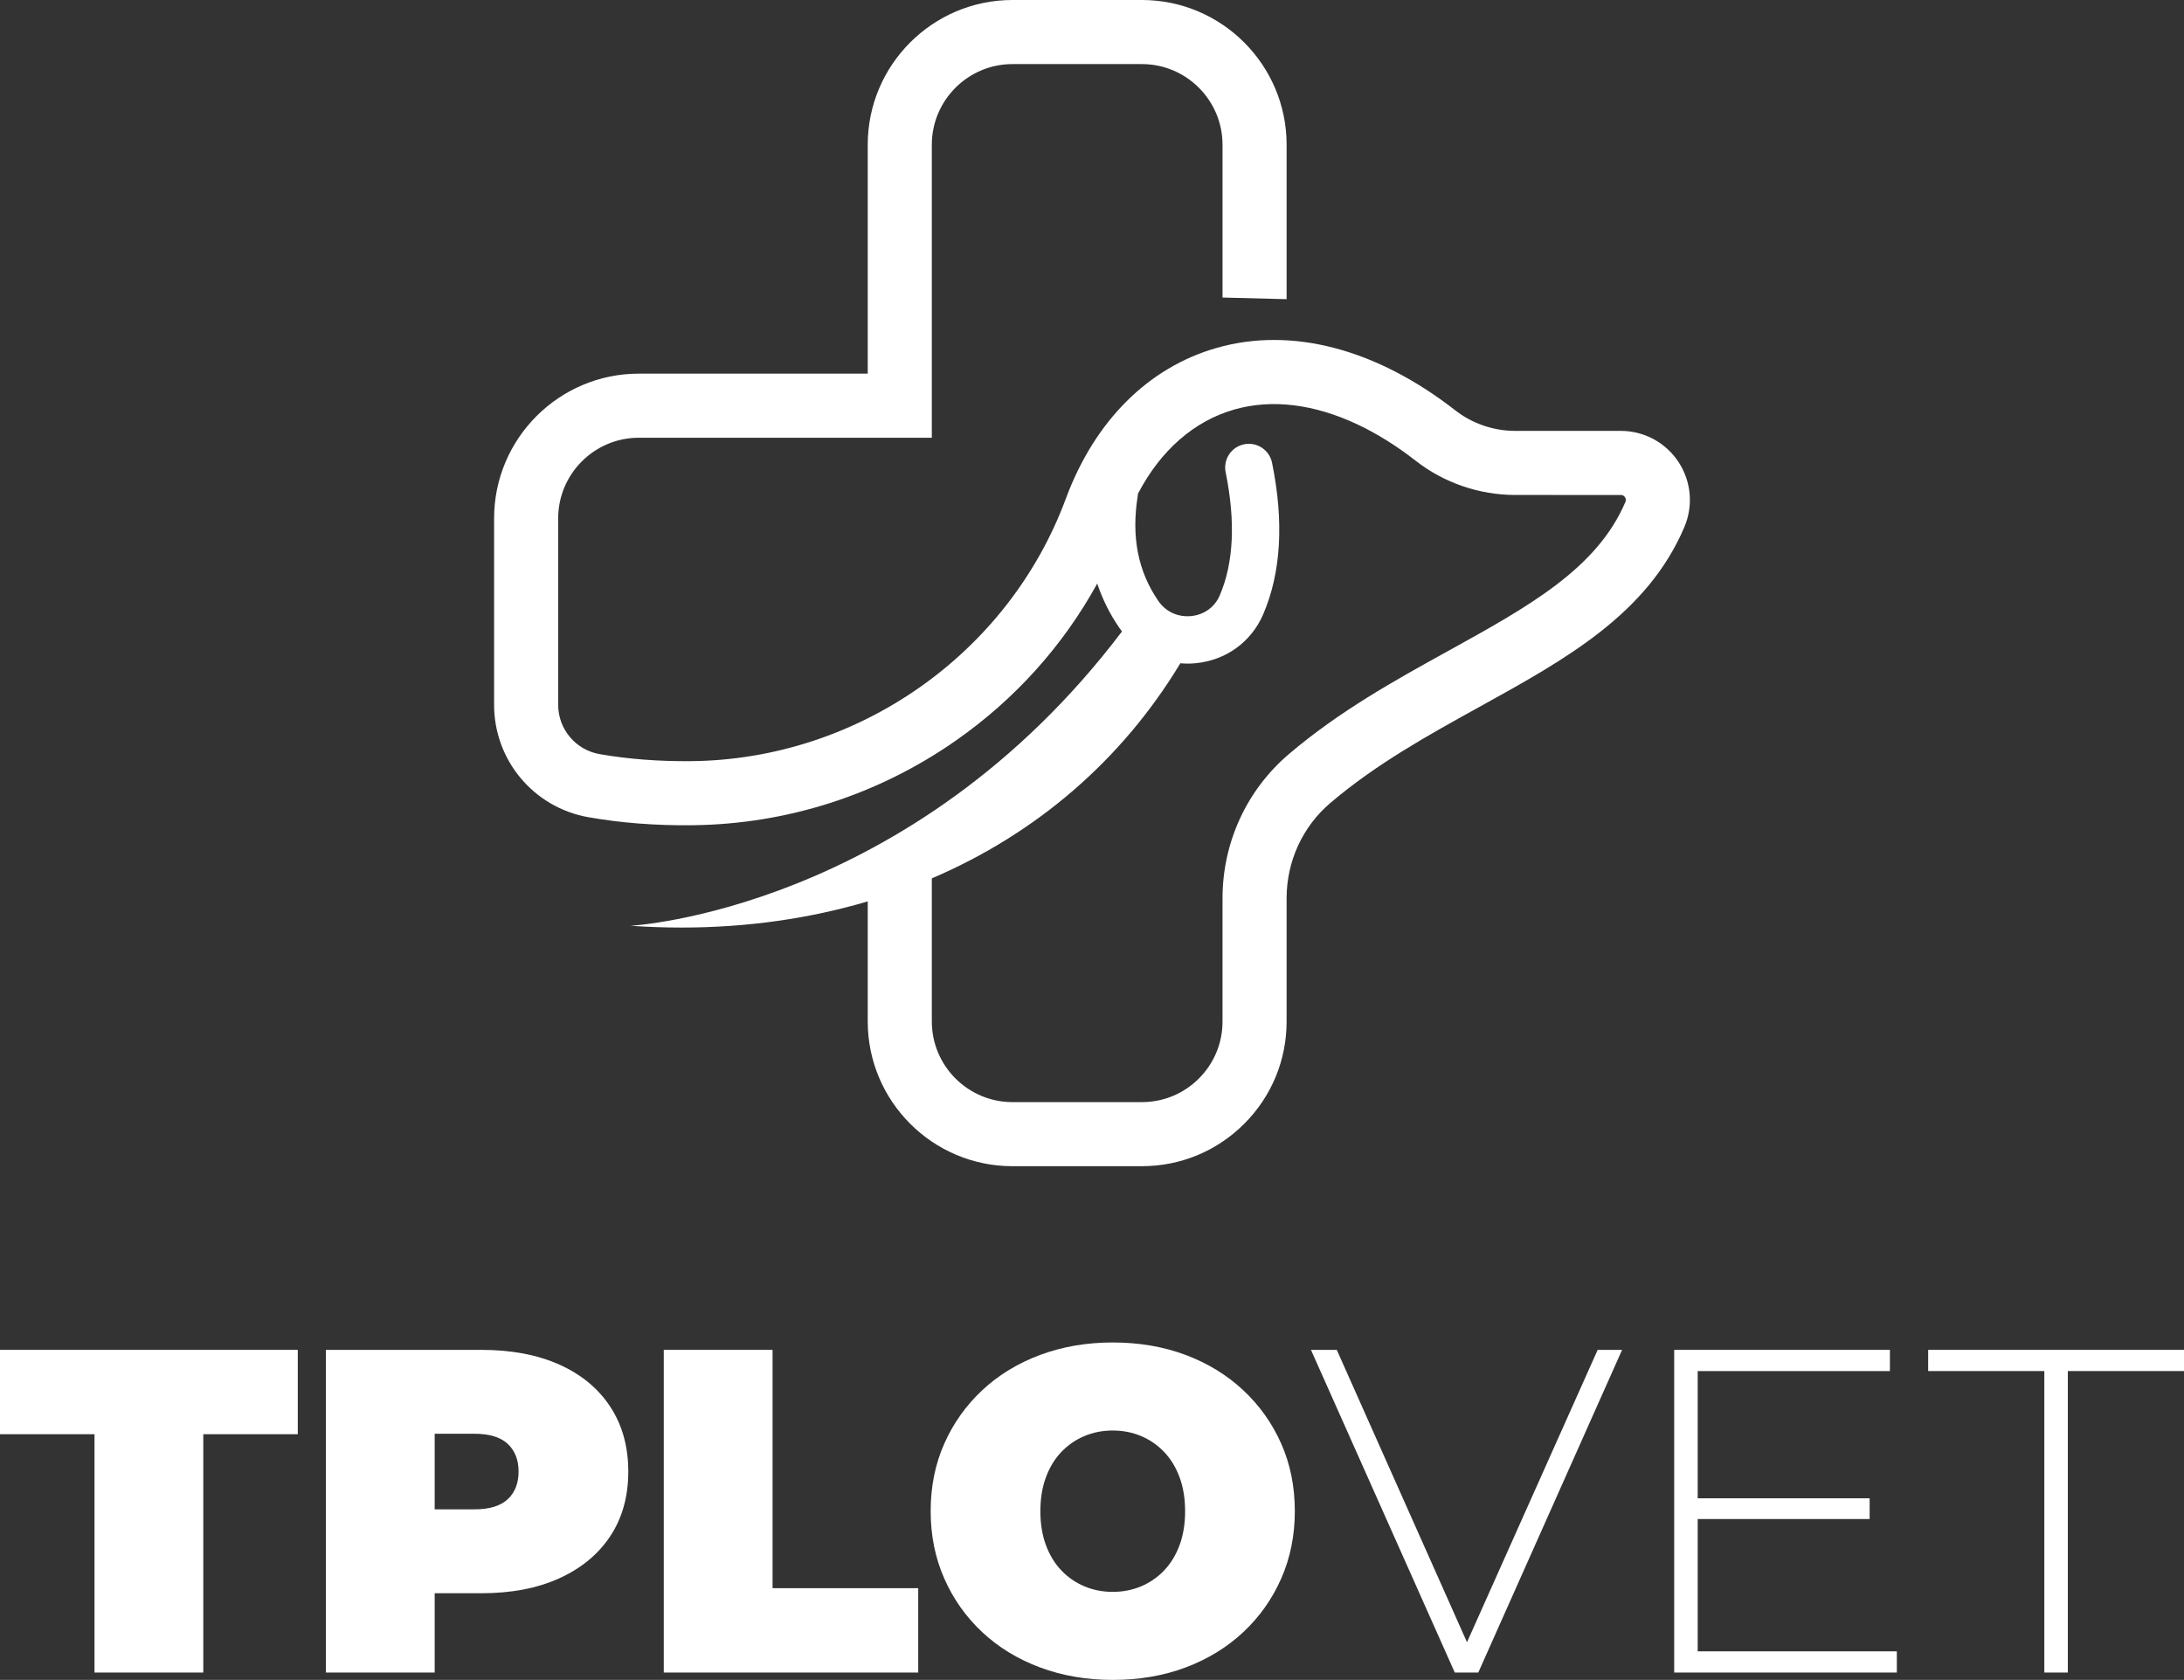
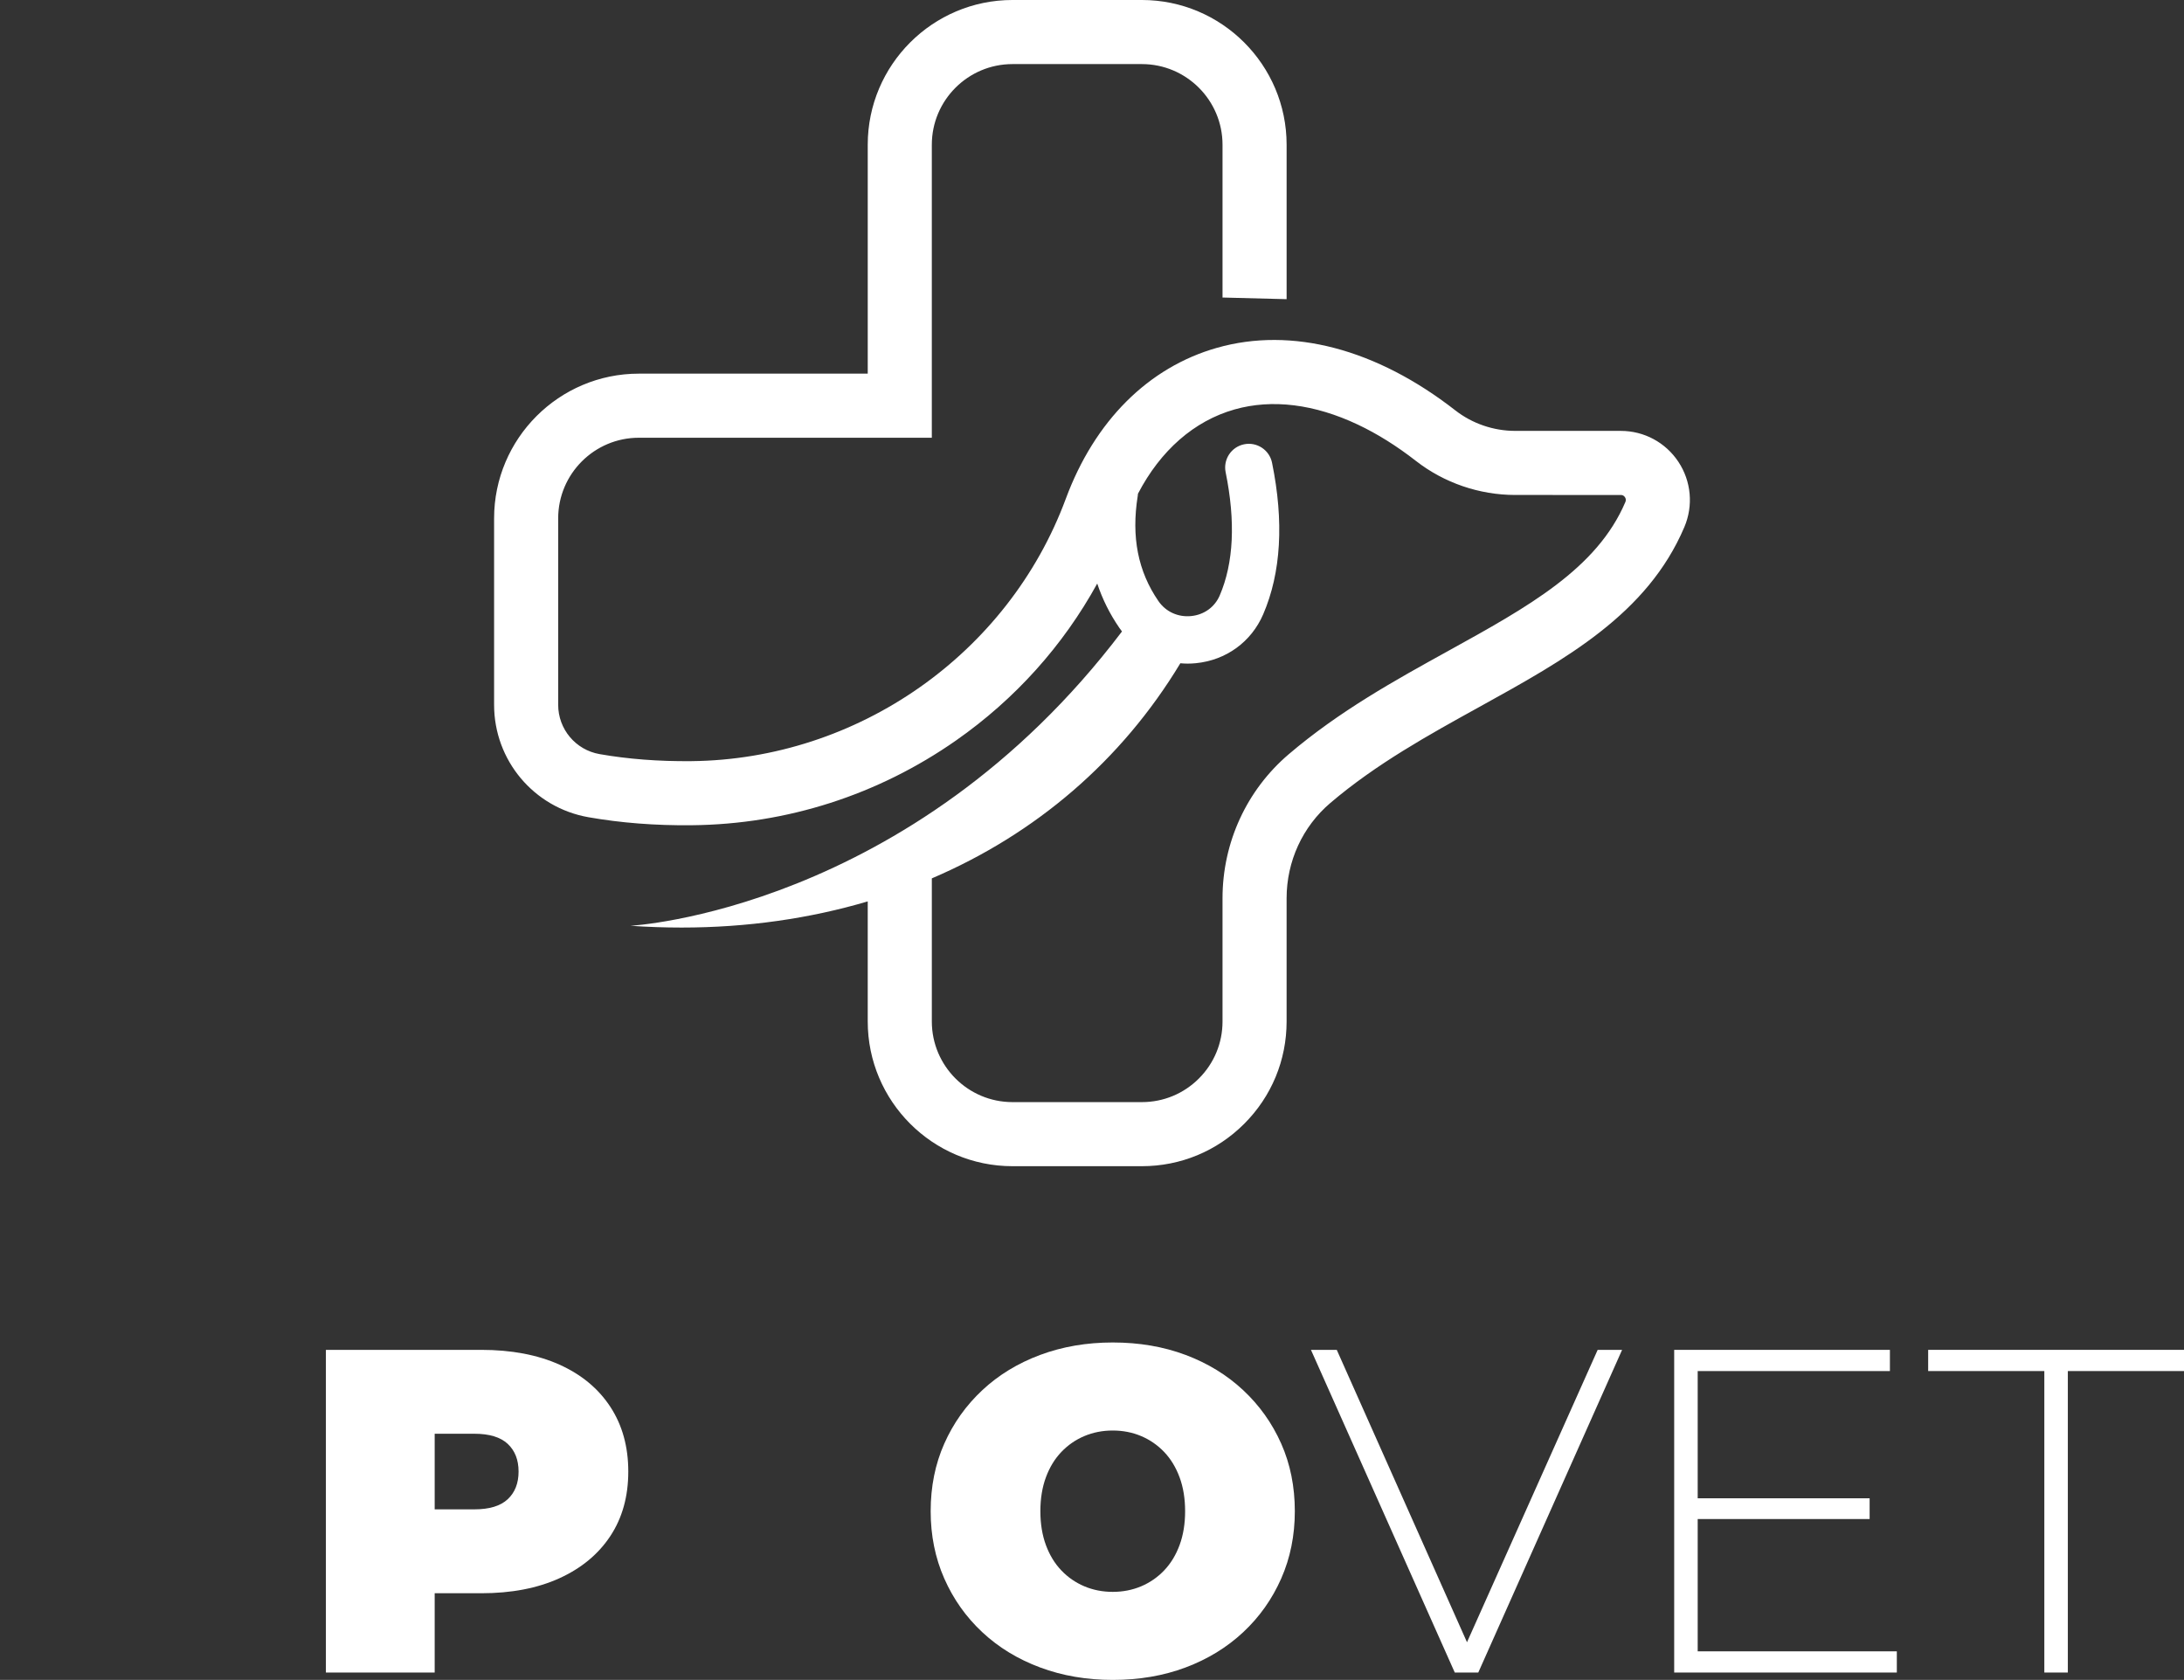
<svg xmlns="http://www.w3.org/2000/svg" id="Layer_1" width="1250.823" height="962.083" viewBox="0 0 1250.823 962.083">
  <rect x="0" y="0" width="1250.823" height="962.083" fill="#333333" stroke="none" />
  <defs>
    <style>.cls-1{fill:#fff;stroke-width:0px;}</style>
  </defs>
  <path class="cls-1" d="m961.259,264.492c-7.335-11.095-19.658-17.719-32.961-17.72l-60.517-.005c-12.399,0-24.576-4.173-34.292-11.749-45.224-35.263-93.694-47.988-136.484-35.83-39.333,11.177-70.089,41.883-86.603,86.463-32.937,88.909-119.122,149.293-214.461,150.259-18.614.181-36.298-1.169-52.579-4.036-13.72-2.417-23.679-14.294-23.679-28.239v-106.752c0-25.468,20.72-46.187,46.188-46.187h167.804V82.891c0-25.468,20.719-46.187,46.187-46.187h74.117c25.468,0,46.187,20.719,46.187,46.187v87.505l36.704.941v-88.446c0-45.706-37.186-82.891-82.891-82.891h-74.117c-45.706,0-82.891,37.185-82.891,82.891v131.1h-131.1c-45.707,0-82.892,37.185-82.892,82.891v106.752c0,31.793,22.716,58.873,54.016,64.386,18.501,3.257,38.467,4.825,59.318,4.59,54.328-.548,106.642-17.351,151.29-48.592,33.841-23.679,61.283-54.304,80.806-89.815,2.979,8.96,7.209,17.444,12.694,25.415.475.691.976,1.359,1.483,2.019-121.364,160.21-281.534,168.552-281.534,168.552,9.896.687,19.676,1.025,29.352,1.025,37.539,0,73.307-5.149,106.566-14.983v68.759c0,45.706,37.185,82.891,82.891,82.891h74.116c22.141,0,42.958-8.623,58.614-24.279,15.656-15.658,24.279-36.474,24.277-58.614l-.002-70.55c0-21.126,9.128-41.016,25.042-54.569,26.253-22.357,56.325-38.968,85.405-55.031,49.433-27.307,96.124-53.097,117.345-102.968,5.225-12.282,3.955-26.256-3.4-37.38Zm-30.374,23.008c-16.267,38.231-55.681,60.002-101.318,85.212-30.671,16.942-62.387,34.461-91.455,59.215-24.117,20.537-37.949,50.613-37.949,82.513l.002,70.55c0,12.338-4.803,23.936-13.527,32.66-8.724,8.724-20.323,13.529-32.66,13.529h-74.116c-25.468,0-46.187-20.719-46.187-46.187v-81.95c59.445-25.422,108.668-67.39,142.331-123.194,1.375.12,2.757.202,4.15.202,1.565,0,3.137-.076,4.713-.232,17.352-1.71,31.781-12.192,38.601-28.041,10.234-23.793,11.938-52.979,5.06-86.746-1.494-7.341-8.665-12.08-15.999-10.585-7.34,1.495-12.079,8.658-10.585,15.999,5.752,28.241,4.608,51.997-3.399,70.609-2.855,6.641-8.964,11.039-16.339,11.765-7.529.751-14.549-2.464-18.756-8.579-11.722-17.037-15.598-36.744-11.847-60.251.066-.413.106-.825.134-1.234,12.901-24.771,32.119-41.672,55.3-48.26,21.59-6.135,45.878-3.026,70.625,8.68,11.061,5.232,22.212,12.176,33.257,20.788,16.13,12.578,36.322,19.507,56.858,19.508l60.517.005c1.005,0,1.794.424,2.347,1.26.573.867.654,1.797.243,2.764Z" />
-   <path class="cls-1" d="m54.119,957.859v-136.488H0v-48.312h170.544v48.312h-54.12v136.488h-62.305Z" />
  <path class="cls-1" d="m186.646,957.859v-184.8h88.968c17.247,0,32.163,2.817,44.748,8.448,12.581,5.635,22.308,13.687,29.172,24.155,6.864,10.474,10.296,22.836,10.296,37.093s-3.432,26.577-10.296,36.96c-6.864,10.387-16.591,18.438-29.172,24.155-12.585,5.722-27.501,8.58-44.748,8.58h-54.384l27.72-26.664v72.072h-62.304Zm62.304-65.208l-27.72-28.248h50.424c8.621,0,15.003-1.935,19.14-5.808,4.134-3.869,6.204-9.149,6.204-15.84s-2.07-11.967-6.204-15.841c-4.137-3.869-10.519-5.808-19.14-5.808h-50.424l27.72-28.248v99.792Z" />
-   <path class="cls-1" d="m380.158,957.859v-184.8h62.304v136.488h83.425v48.312h-145.729Z" />
  <path class="cls-1" d="m637.292,962.083c-14.961,0-28.821-2.376-41.579-7.128-12.764-4.752-23.806-11.483-33.133-20.195-9.33-8.712-16.591-18.963-21.779-30.757-5.193-11.789-7.788-24.638-7.788-38.544,0-14.078,2.595-26.969,7.788-38.676,5.188-11.702,12.449-21.912,21.779-30.624,9.327-8.712,20.369-15.443,33.133-20.196,12.758-4.752,26.618-7.128,41.579-7.128,15.135,0,29.04,2.376,41.713,7.128,12.672,4.753,23.669,11.484,33,20.196,9.326,8.712,16.586,18.922,21.779,30.624,5.189,11.707,7.788,24.598,7.788,38.676,0,13.906-2.599,26.755-7.788,38.544-5.193,11.794-12.453,22.045-21.779,30.757-9.331,8.712-20.328,15.443-33,20.195-12.673,4.752-26.578,7.128-41.713,7.128Zm0-50.424c5.809,0,11.221-1.056,16.236-3.168,5.017-2.112,9.413-5.147,13.2-9.107,3.782-3.96,6.731-8.799,8.844-14.521,2.112-5.717,3.168-12.186,3.168-19.404s-1.056-13.683-3.168-19.403c-2.112-5.718-5.062-10.561-8.844-14.521-3.787-3.96-8.184-6.996-13.2-9.107-5.016-2.112-10.428-3.168-16.236-3.168s-11.22,1.056-16.235,3.168c-5.017,2.111-9.418,5.147-13.2,9.107-3.787,3.96-6.732,8.803-8.844,14.521-2.112,5.721-3.168,12.189-3.168,19.403s1.056,13.688,3.168,19.404c2.111,5.722,5.057,10.561,8.844,14.521,3.782,3.96,8.184,6.995,13.2,9.107,5.016,2.112,10.428,3.168,16.235,3.168Z" />
  <path class="cls-1" d="m833.179,957.859l-82.368-184.8h14.784l78.672,176.616h-8.184l78.936-176.616h13.992l-82.368,184.8h-13.464Z" />
  <path class="cls-1" d="m972.306,945.716h114.048v12.144h-127.512v-184.8h123.552v12.144h-110.088v160.513Zm-1.584-87.648h100.056v11.88h-100.056v-11.88Z" />
  <path class="cls-1" d="m1170.831,957.859v-172.656h-66.528v-12.144h146.521v12.144h-66.528v172.656h-13.464Z" />
</svg>